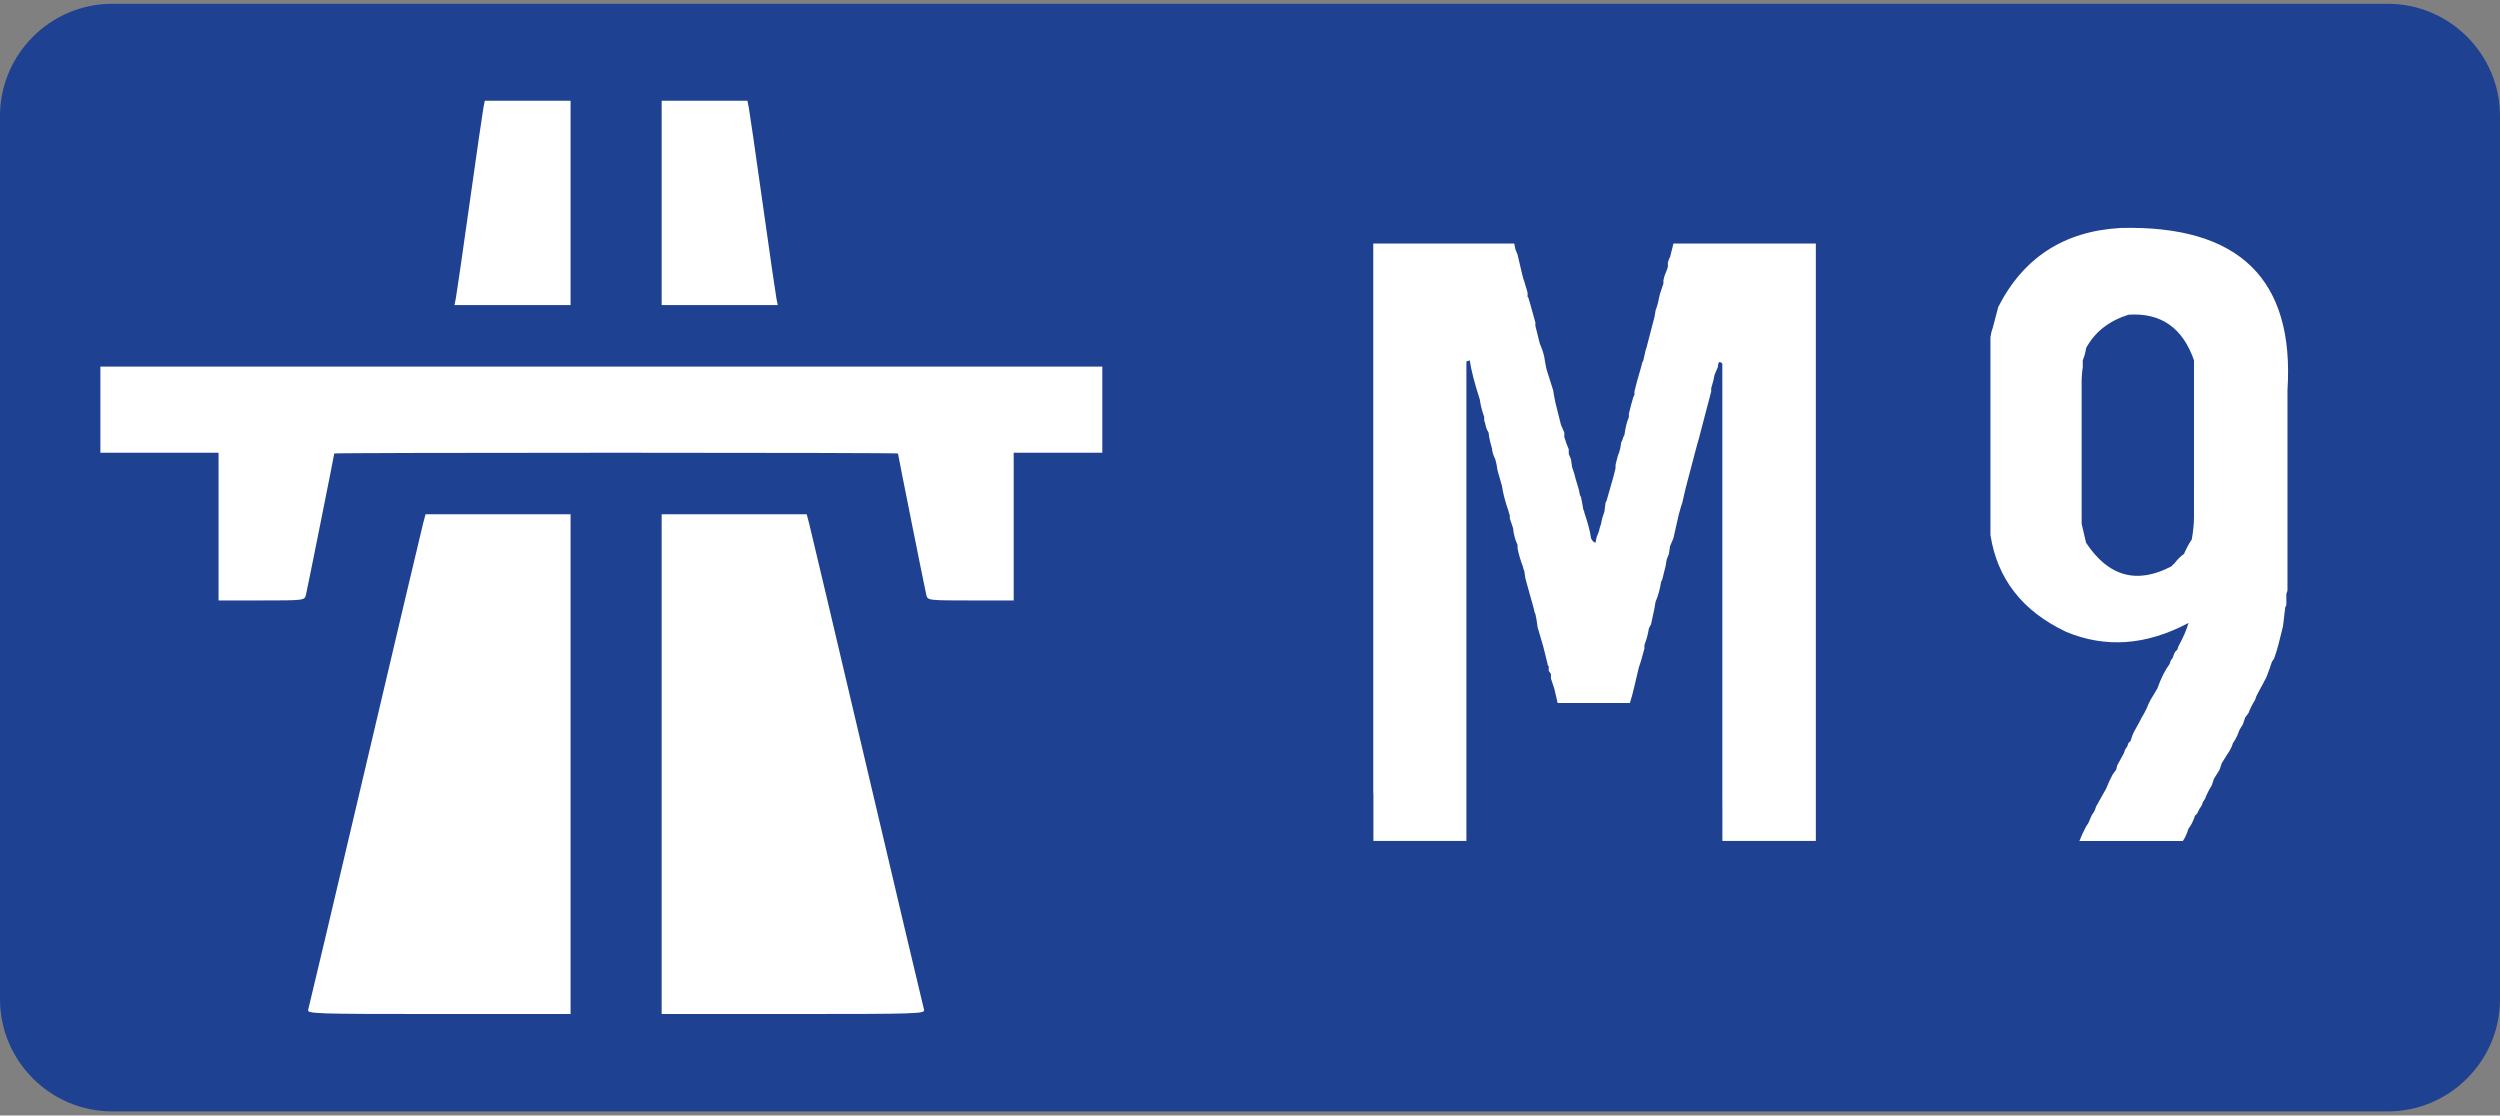
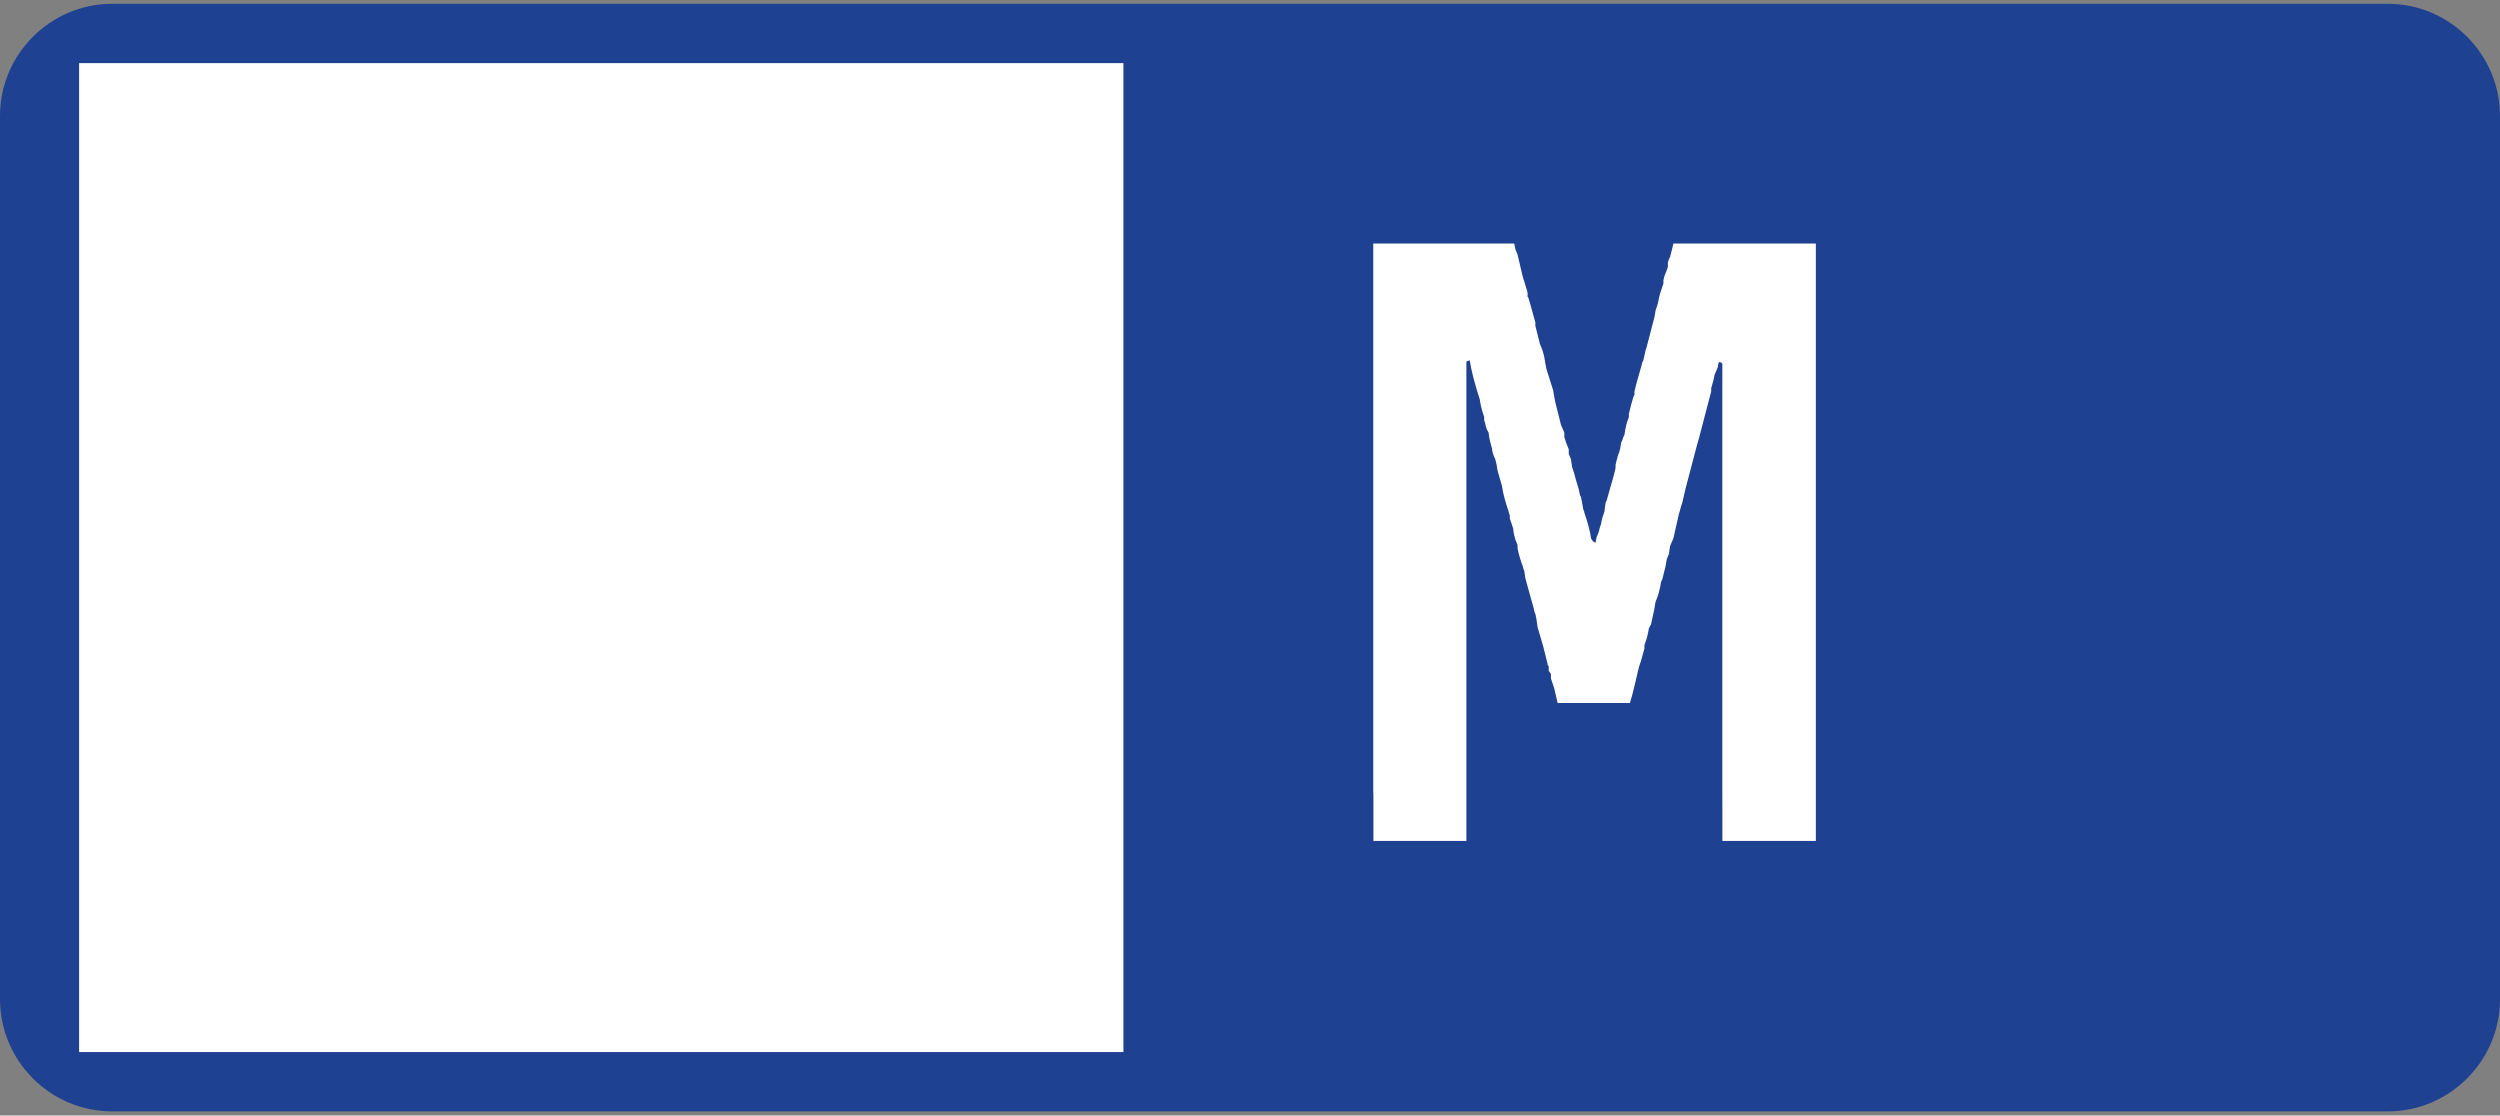
<svg xmlns="http://www.w3.org/2000/svg" version="1.1" id="Layer_1" width="316" height="141" viewBox="0 -0.48 316 141" overflow="visible" enable-background="new 0 -0.48 316 141" xml:space="preserve">
  <rect x="0" y="-0.48" width="316" height="141" fill="#808080" stroke="none" />
  <path fill="#1F4191" d="M316,125.827c0,7.795-6.378,14.174-14.173,14.174H14.173C6.378,140,0,133.622,0,125.827V14.173  C0,6.378,6.378,0,14.173,0h287.654C309.622,0,316,6.378,316,14.173V125.827z" />
  <rect x="10" y="7.5" fill="#FFFFFF" width="132" height="125" />
-   <path id="path4935_23_" fill="#1F4191" d="M8.954,136.737c-2.139-0.654-3.774-2.021-4.863-4.066  c-0.561-1.053-0.58-3.184-0.58-62.698V8.362l0.671-1.245c0.786-1.456,2.005-2.653,3.529-3.465c1.053-0.561,3.318-0.58,68.299-0.58  h67.21l1.245,0.672c1.457,0.786,2.653,2.004,3.465,3.529c0.56,1.052,0.58,3.182,0.58,62.698c0,59.516-0.02,61.646-0.58,62.697  c-0.812,1.524-2.009,2.744-3.465,3.529l-1.245,0.672l-66.743,0.053C39.768,136.952,9.382,136.868,8.954,136.737z M72.121,96.108  V64.526h-9.167h-9.167l-0.31,1.167c-0.17,0.642-3.469,14.608-7.331,31.038s-7.098,30.116-7.191,30.416  c-0.16,0.514,0.767,0.544,16.498,0.544h16.668V96.108z M116.799,127.147c-0.093-0.3-3.33-13.986-7.191-30.416  c-3.862-16.43-7.161-30.396-7.331-31.038l-0.31-1.167H92.8h-9.167v31.582v31.583h16.668  C116.033,127.691,116.96,127.661,116.799,127.147z M38.671,74.715c0.185-0.777,3.579-17.726,3.579-17.875  c0-0.052,16.032-0.094,35.627-0.094c19.595,0,35.628,0.042,35.628,0.094c0,0.148,3.393,17.097,3.579,17.875  c0.165,0.693,0.222,0.701,5.606,0.701h5.439v-9.334v-9.335h5.601h5.601v-5.445v-5.445H76.01H12.689v5.445v5.445h7.468h7.468v9.335  v9.334h5.439C38.448,75.416,38.505,75.409,38.671,74.715z M72.121,25.165V12.251H66.7h-5.421l-0.171,0.855  c-0.094,0.471-0.879,5.896-1.745,12.058c-0.866,6.161-1.651,11.586-1.745,12.057l-0.171,0.856h7.337h7.337V25.165z M98.136,37.222  c-0.094-0.471-0.879-5.896-1.745-12.057c-0.866-6.161-1.651-11.587-1.745-12.058l-0.171-0.855h-5.42h-5.421v12.913v12.913h7.337  h7.337L98.136,37.222z" />
  <g enable-background="new    ">
    <path fill="#FFFFFF" d="M173.964,30.302h1.828h0.844h0.984h0.844h0.703h0.844h0.562h2.531h1.547h0.562h0.562h0.562h0.562h2.391   h1.125h0.984l0.141,0.703l0.281,0.703l0.562,2.391l0.141,0.562l0.141,0.422l0.422,1.406v0.562c0.117,0.094,0.164,0.188,0.141,0.281   l0.141,0.422l0.703,2.531v0.422l0.281,1.125l0.281,1.125c0.281,0.656,0.469,1.219,0.562,1.688l0.141,0.844l0.141,0.703l0.844,2.672   l0.141,0.844l0.141,0.703l0.141,0.562l0.281,1.125l0.281,1.125l0.422,0.984v0.562l0.281,0.844l0.281,0.703v0.562l0.281,0.703   l0.141,0.984l0.281,0.844l0.141,0.562l0.422,1.406l0.141,0.703l0.141,0.281l0.141,0.703l0.141,0.844   c0.094,0.141,0.141,0.281,0.141,0.422c0.445,1.289,0.727,2.367,0.844,3.234c0.141,0.305,0.328,0.492,0.562,0.562l0.141-0.703   l0.281-0.703l0.141-0.562l0.141-0.422l0.141-0.703l0.141-0.422l0.141-0.422l0.141-1.125l0.141-0.281l0.562-1.969l0.281-0.984   l0.281-1.125v-0.422l0.281-1.125c0.234-0.539,0.375-1.102,0.422-1.688l0.141-0.281l0.141-0.422l0.141-0.281   c0.117-0.891,0.305-1.641,0.562-2.25v-0.422l0.281-1.125l0.281-0.984l0.141-0.281v-0.422l0.281-1.125l0.281-0.984l0.281-0.984   l0.141-0.562l0.141-0.281l0.281-1.266l0.141-0.422l0.141-0.562l0.844-3.234l0.141-0.844c0.211-0.562,0.352-1.078,0.422-1.547   l0.141-0.562l0.141-0.422l0.141-0.422l0.141-0.422v-0.422l0.141-0.562l0.281-0.703l0.141-0.422v-0.562l0.141-0.422l0.141-0.281   l0.422-1.688h0.562h0.422h2.531h1.828h0.562h2.391h1.125h0.984h0.703h1.828h0.562h2.391h1.125h0.984v75.516h-1.969h-0.422h-2.531   h-1.828h-0.562h-2.391h-0.422h-1.688v-4.359V99.49v-0.422v-0.703v-0.422V97.38v-0.422v-2.812v-0.984V92.74v-0.703v-0.422v-0.562   V90.63v-2.812v-0.562v-2.531V83.88v-0.984v-2.812v-1.125v-1.125v-1.125v-1.125v-2.812v-0.422v-0.422v-4.359v-0.984V65.74v-0.984   v-0.844v-0.703v-0.844v-0.562v-2.531v-1.547v-0.562v-0.562v-0.562v-0.562v-2.391v-0.422v-1.688v-0.422V49.99v-2.391v-0.422V45.49   c-0.352-0.375-0.539-0.234-0.562,0.422l-0.422,0.984l-0.141,0.703l-0.281,0.984v0.422l-0.703,2.672l-0.844,3.234l-0.281,0.984   l-1.406,5.344l-0.422,1.828l-0.141,0.422l-0.281,0.984l-0.703,3.094l-0.422,0.984l-0.141,0.984l-0.281,0.703l-0.141,0.844   l-0.141,0.562l-0.281,1.125l-0.141,0.281c-0.164,1.008-0.398,1.852-0.703,2.531l-0.141,0.844l-0.422,1.969l-0.141,0.281   l-0.141,0.281c-0.117,0.703-0.258,1.266-0.422,1.688l-0.141,0.422v0.422l-0.422,1.547l-0.141,0.422l-0.141,0.422l-0.562,2.391   l-0.281,1.125l-0.281,0.984h-1.547h-0.703h-1.828h-0.562h-2.391h-0.422h-1.688l-0.422-1.828l-0.141-0.422l-0.141-0.422   l-0.141-0.422v-0.562l-0.281-0.422V83.74c-0.117-0.094-0.164-0.188-0.141-0.281l-0.562-2.25l-0.703-2.391l-0.141-0.984   l-0.141-0.703c-0.094-0.141-0.141-0.281-0.141-0.422l-0.141-0.562l-0.281-0.984l-0.703-2.531l-0.141-0.984   c-0.094-0.141-0.141-0.281-0.141-0.422c-0.352-0.938-0.586-1.734-0.703-2.391v-0.422c-0.328-0.727-0.516-1.43-0.562-2.109   l-0.281-0.844l-0.141-0.422v-0.422c-0.094-0.141-0.141-0.281-0.141-0.422c-0.445-1.289-0.727-2.367-0.844-3.234l-0.562-1.969   l-0.141-0.844l-0.141-0.562c-0.258-0.516-0.398-0.984-0.422-1.406c-0.234-0.75-0.375-1.406-0.422-1.969   c-0.234-0.375-0.375-0.75-0.422-1.125l-0.141-0.422V52.24c-0.305-0.891-0.492-1.641-0.562-2.25   c-0.656-2.016-1.078-3.656-1.266-4.922l-0.422,0.141v60.609h-0.422h-1.828h-0.141h0.141h-0.281h0.141h-0.281h0.141h-0.281h0.141   h-0.281h0.141h-0.281h0.141h-0.281h0.141h-0.281h0.141h-0.281h0.141h-0.281h0.141h-0.281h0.141h-0.281h0.141h-0.281h0.141h-0.281   h0.141h-0.281h0.141h-0.281h0.141h-0.281h0.141h-0.281h0.141h-0.281h0.141h-0.281h0.141h-0.281h0.141h-0.281h0.141h-0.281h0.141   h-0.281h0.141h-0.281h0.141h-0.281h0.141h-0.281h0.141h-0.281h0.141h-0.281h0.141h-0.281h0.141h-0.281h0.141h-0.281h0.141h-0.281   h0.141h-0.281h0.141h-0.281h0.141h-0.281h0.141h-0.281h0.141h-0.281h0.141h-0.281h0.141h-0.281h0.141h-0.281h0.141h-0.281h0.141   h-0.281h0.141h-0.281h0.141h-0.281h0.141h-0.281h0.141h-0.281h0.141h-0.281h0.141h-0.281h0.141h-0.281h0.141h-0.281h0.141h-0.281   h0.141h-0.281h0.141h-0.281h0.141h-0.281h0.141h-0.281h0.141h-0.281h0.141h-0.281h0.141h-0.281h0.141h-0.281h0.141h-0.281h0.141   h-0.281h0.141h-0.281h0.141h-0.281h0.141h-0.281h0.141h-0.281h0.141h-0.281h0.141h-0.281h0.141h-0.141v-0.422v-0.562v-2.531v-1.125   v-1.125V99.63v-0.422v-0.703v-0.422v-0.562v-0.422v-2.812v-0.422v-0.562v-2.391V90.49v-1.688V88.24v-1.547V85.99v-0.422v-0.562   v-0.422v-2.812v-1.125v-1.547v-0.562v-0.422v-0.703V76.99v-0.562v-0.422v-2.812v-0.422v-2.812V67.99v-0.422v-0.703v-0.422V65.88   v-0.422v-2.812v-0.984V61.24v-0.562v-2.531v-1.969v-0.422v-0.703V54.63v-0.562v-0.422v-2.812v-2.391v-0.422v-1.688v-1.828v-0.562   v-2.391V41.13v-1.688v-1.547v-0.703v-1.828v-0.562v-2.391V31.99v-1.688H173.964z" />
-     <path fill="#FFFFFF" d="M289.136,48.865v25.312l-0.141,0.422v1.406l-0.141,0.281l-0.281,2.391l-0.281,1.125l-0.281,1.125   l-0.281,0.984l-0.141,0.422l-0.141,0.422l-0.281,0.422l-0.141,0.422l-0.141,0.422l-0.422,1.125l-1.125,2.109l-0.141,0.281   l-0.141,0.422c-0.398,0.656-0.68,1.219-0.844,1.688l-0.422,0.562l-0.281,0.844l-0.422,0.703l-0.281,0.703l-0.281,0.562   l-0.281,0.422l-0.141,0.422l-0.281,0.562l-0.281,0.422l-0.703,1.125l-0.141,0.422l-0.141,0.422l-0.703,1.125l-0.141,0.422   l-0.141,0.422c-0.375,0.609-0.656,1.172-0.844,1.688l-0.281,0.422l-0.141,0.422l-0.281,0.422l-0.281,0.562   c-0.094,0.164-0.188,0.258-0.281,0.281c-0.234,0.727-0.516,1.289-0.844,1.688c-0.188,0.633-0.422,1.148-0.703,1.547h-1.969h-1.828   h-0.562h-2.531h-0.562h-0.562h-0.562h-2.391h-0.422h-1.688l0.422-0.984l0.422-0.844l0.281-0.422l0.422-0.984l0.281-0.422   l0.141-0.281l0.141-0.422l1.266-2.25l0.422-0.984l0.422-0.844l0.422-0.562l0.141-0.562l0.844-1.547l0.141-0.422l0.281-0.422   l0.141-0.422l0.281-0.281c0.141-0.492,0.281-0.867,0.422-1.125l0.844-1.547l0.141-0.281c0.398-0.656,0.68-1.219,0.844-1.688   l0.281-0.562l0.844-1.406c0.469-1.312,0.984-2.344,1.547-3.094l0.141-0.422l0.281-0.422l0.141-0.422l0.141-0.281l0.281-0.281   l0.141-0.422c0.633-1.172,1.055-2.156,1.266-2.953c-5.32,2.836-10.477,3.211-15.469,1.125c-5.508-2.602-8.695-6.68-9.562-12.234   v-1.125v-0.422v-0.422v-4.359v-2.391v-0.422v-1.688v-0.562v-0.422v-2.812v-0.562v-0.422v-2.531v-1.828v-0.562v-2.391v-0.422v-1.688   l0.141-0.703l0.141-0.422l0.703-2.672c3.188-6.258,8.344-9.586,15.469-9.984C283.019,27.958,290.05,34.802,289.136,48.865z    M263.683,43.521c-0.07,0.516-0.211,1.031-0.422,1.547v0.844c-0.117,0.867-0.164,1.617-0.141,2.25V65.74l0.562,2.391   c2.836,4.289,6.445,5.273,10.828,2.953c0.094-0.164,0.188-0.258,0.281-0.281c0.422-0.562,0.844-0.984,1.266-1.266   c0.328-0.75,0.656-1.359,0.984-1.828c0.188-1.078,0.281-2.016,0.281-2.812v-0.984v-0.844v-0.984V61.24v-2.391v-0.844v-0.703v-0.844   v-0.562v-2.531v-1.547v-0.562v-0.562V50.13v-0.562v-2.391v-0.422v-1.688c-1.43-4.125-4.195-6.047-8.297-5.766   C266.542,40.099,264.761,41.505,263.683,43.521z" />
  </g>
</svg>